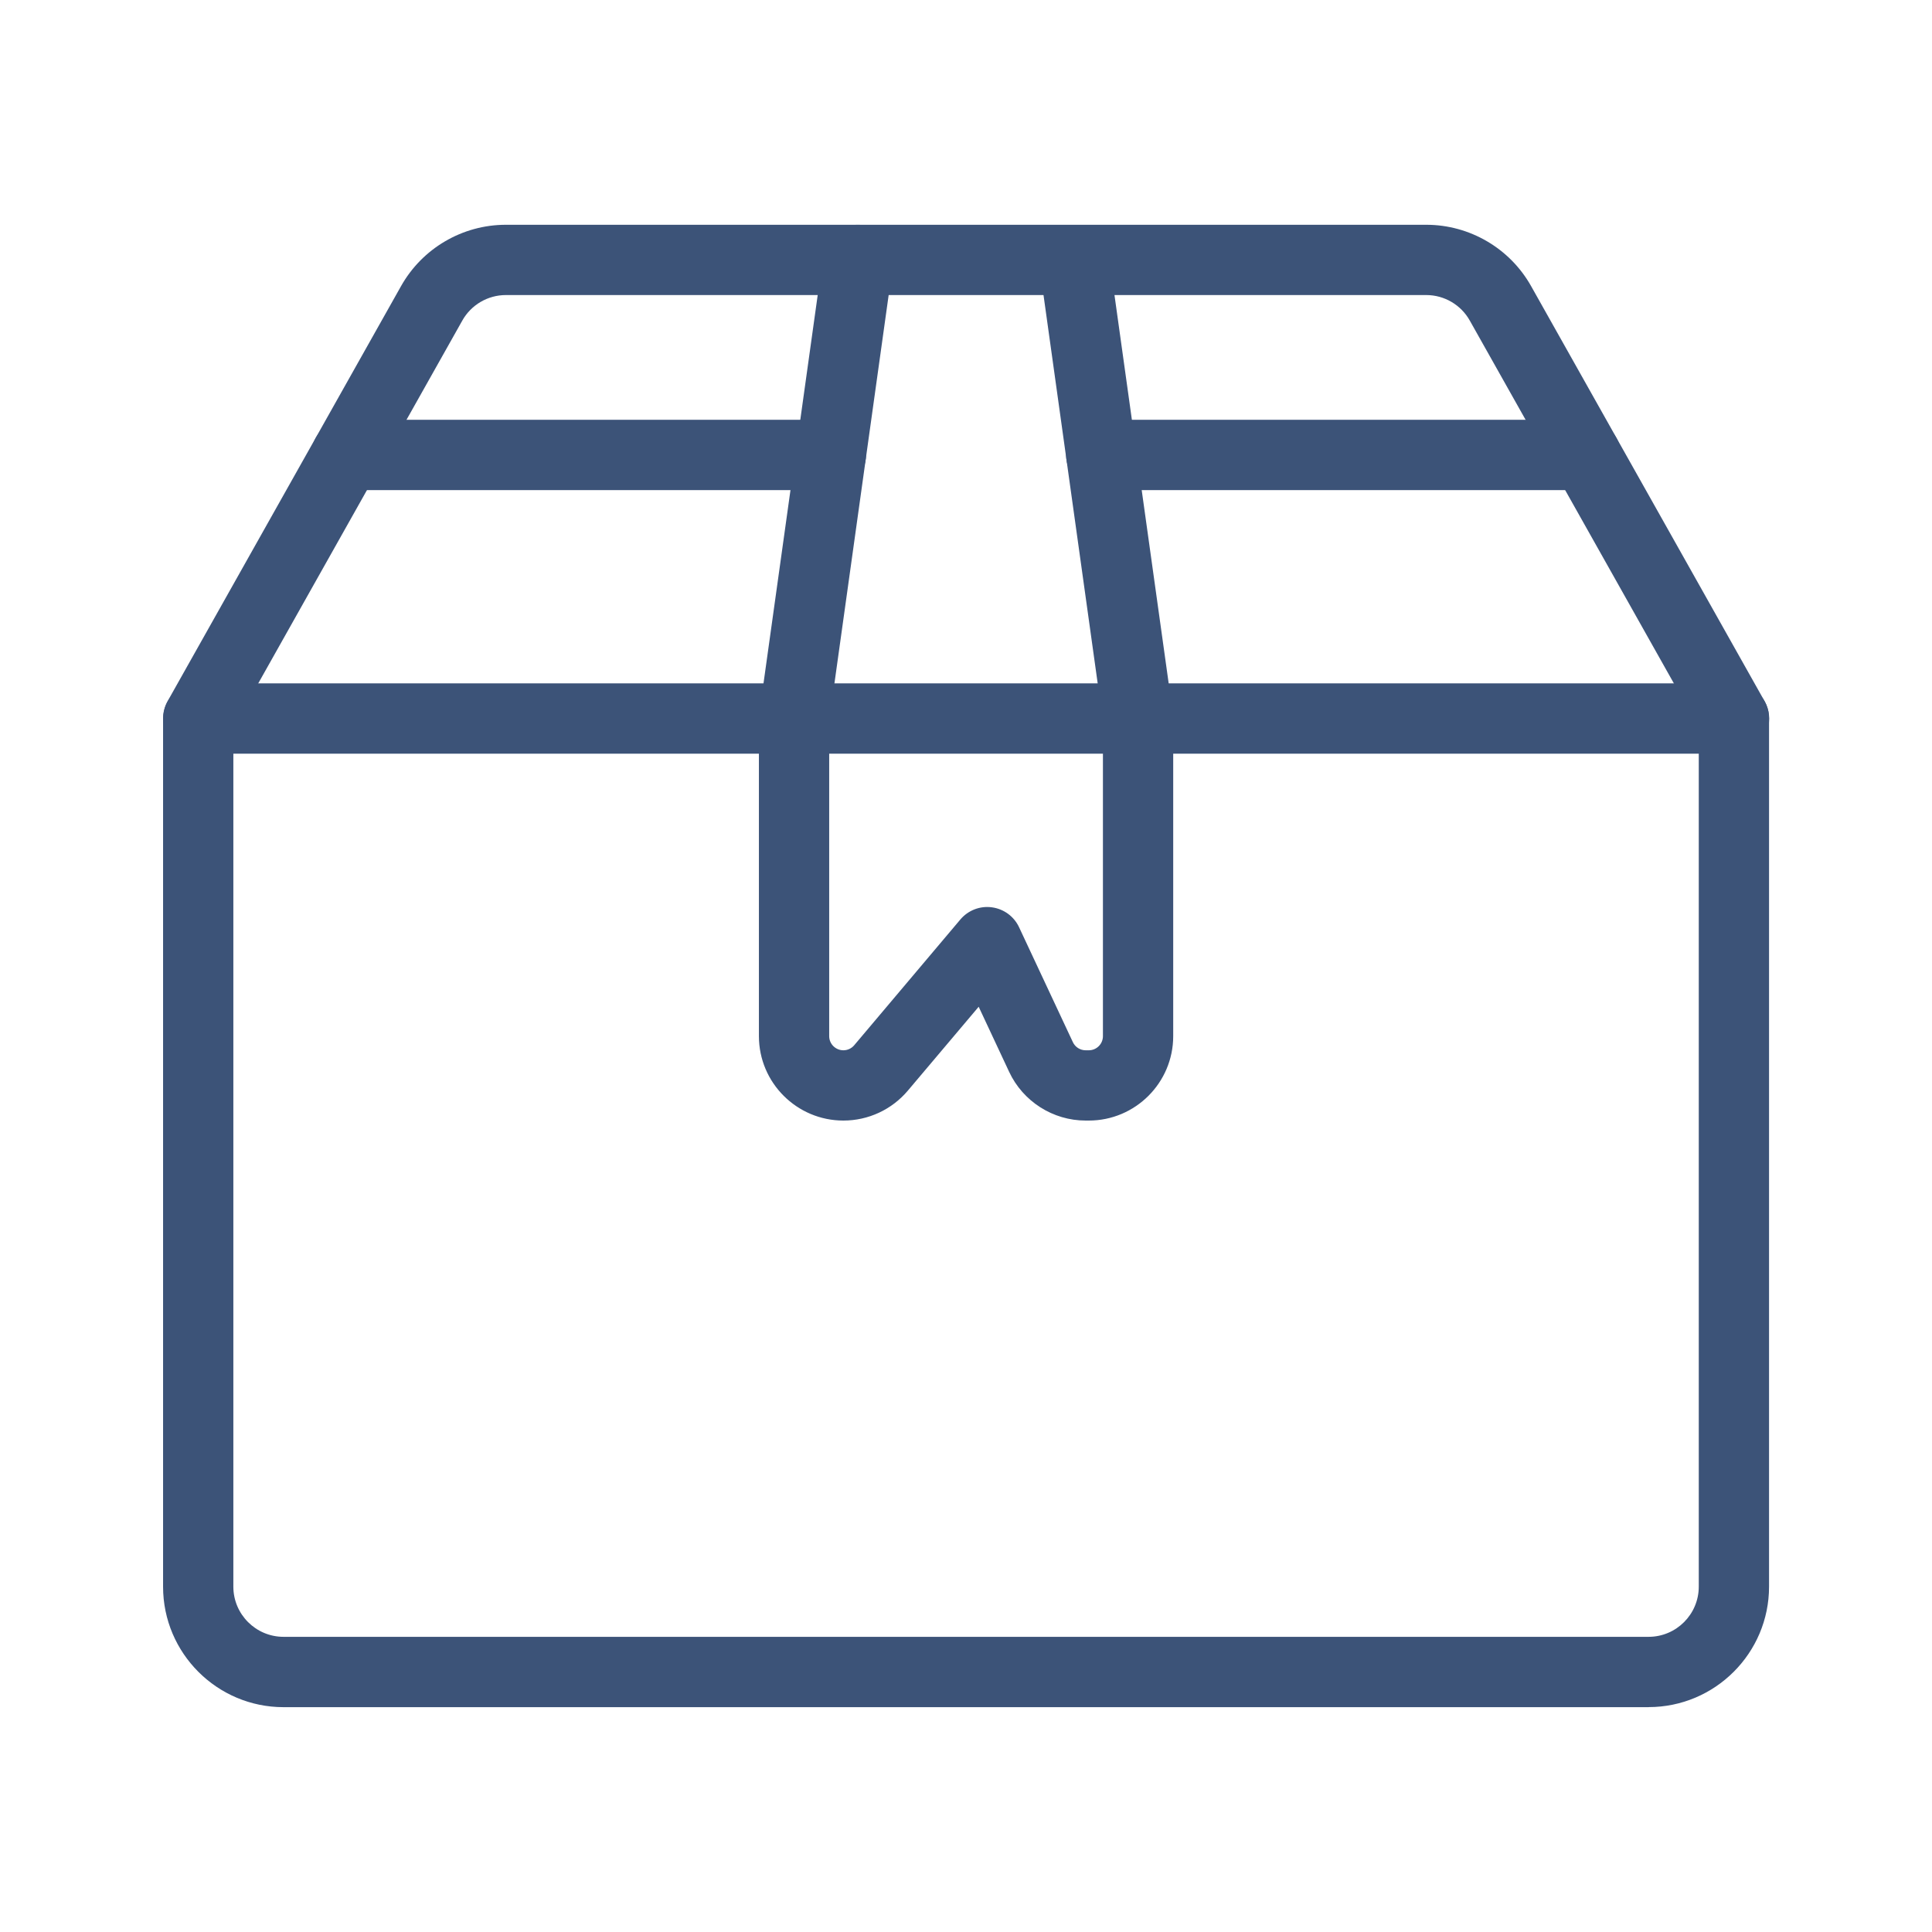
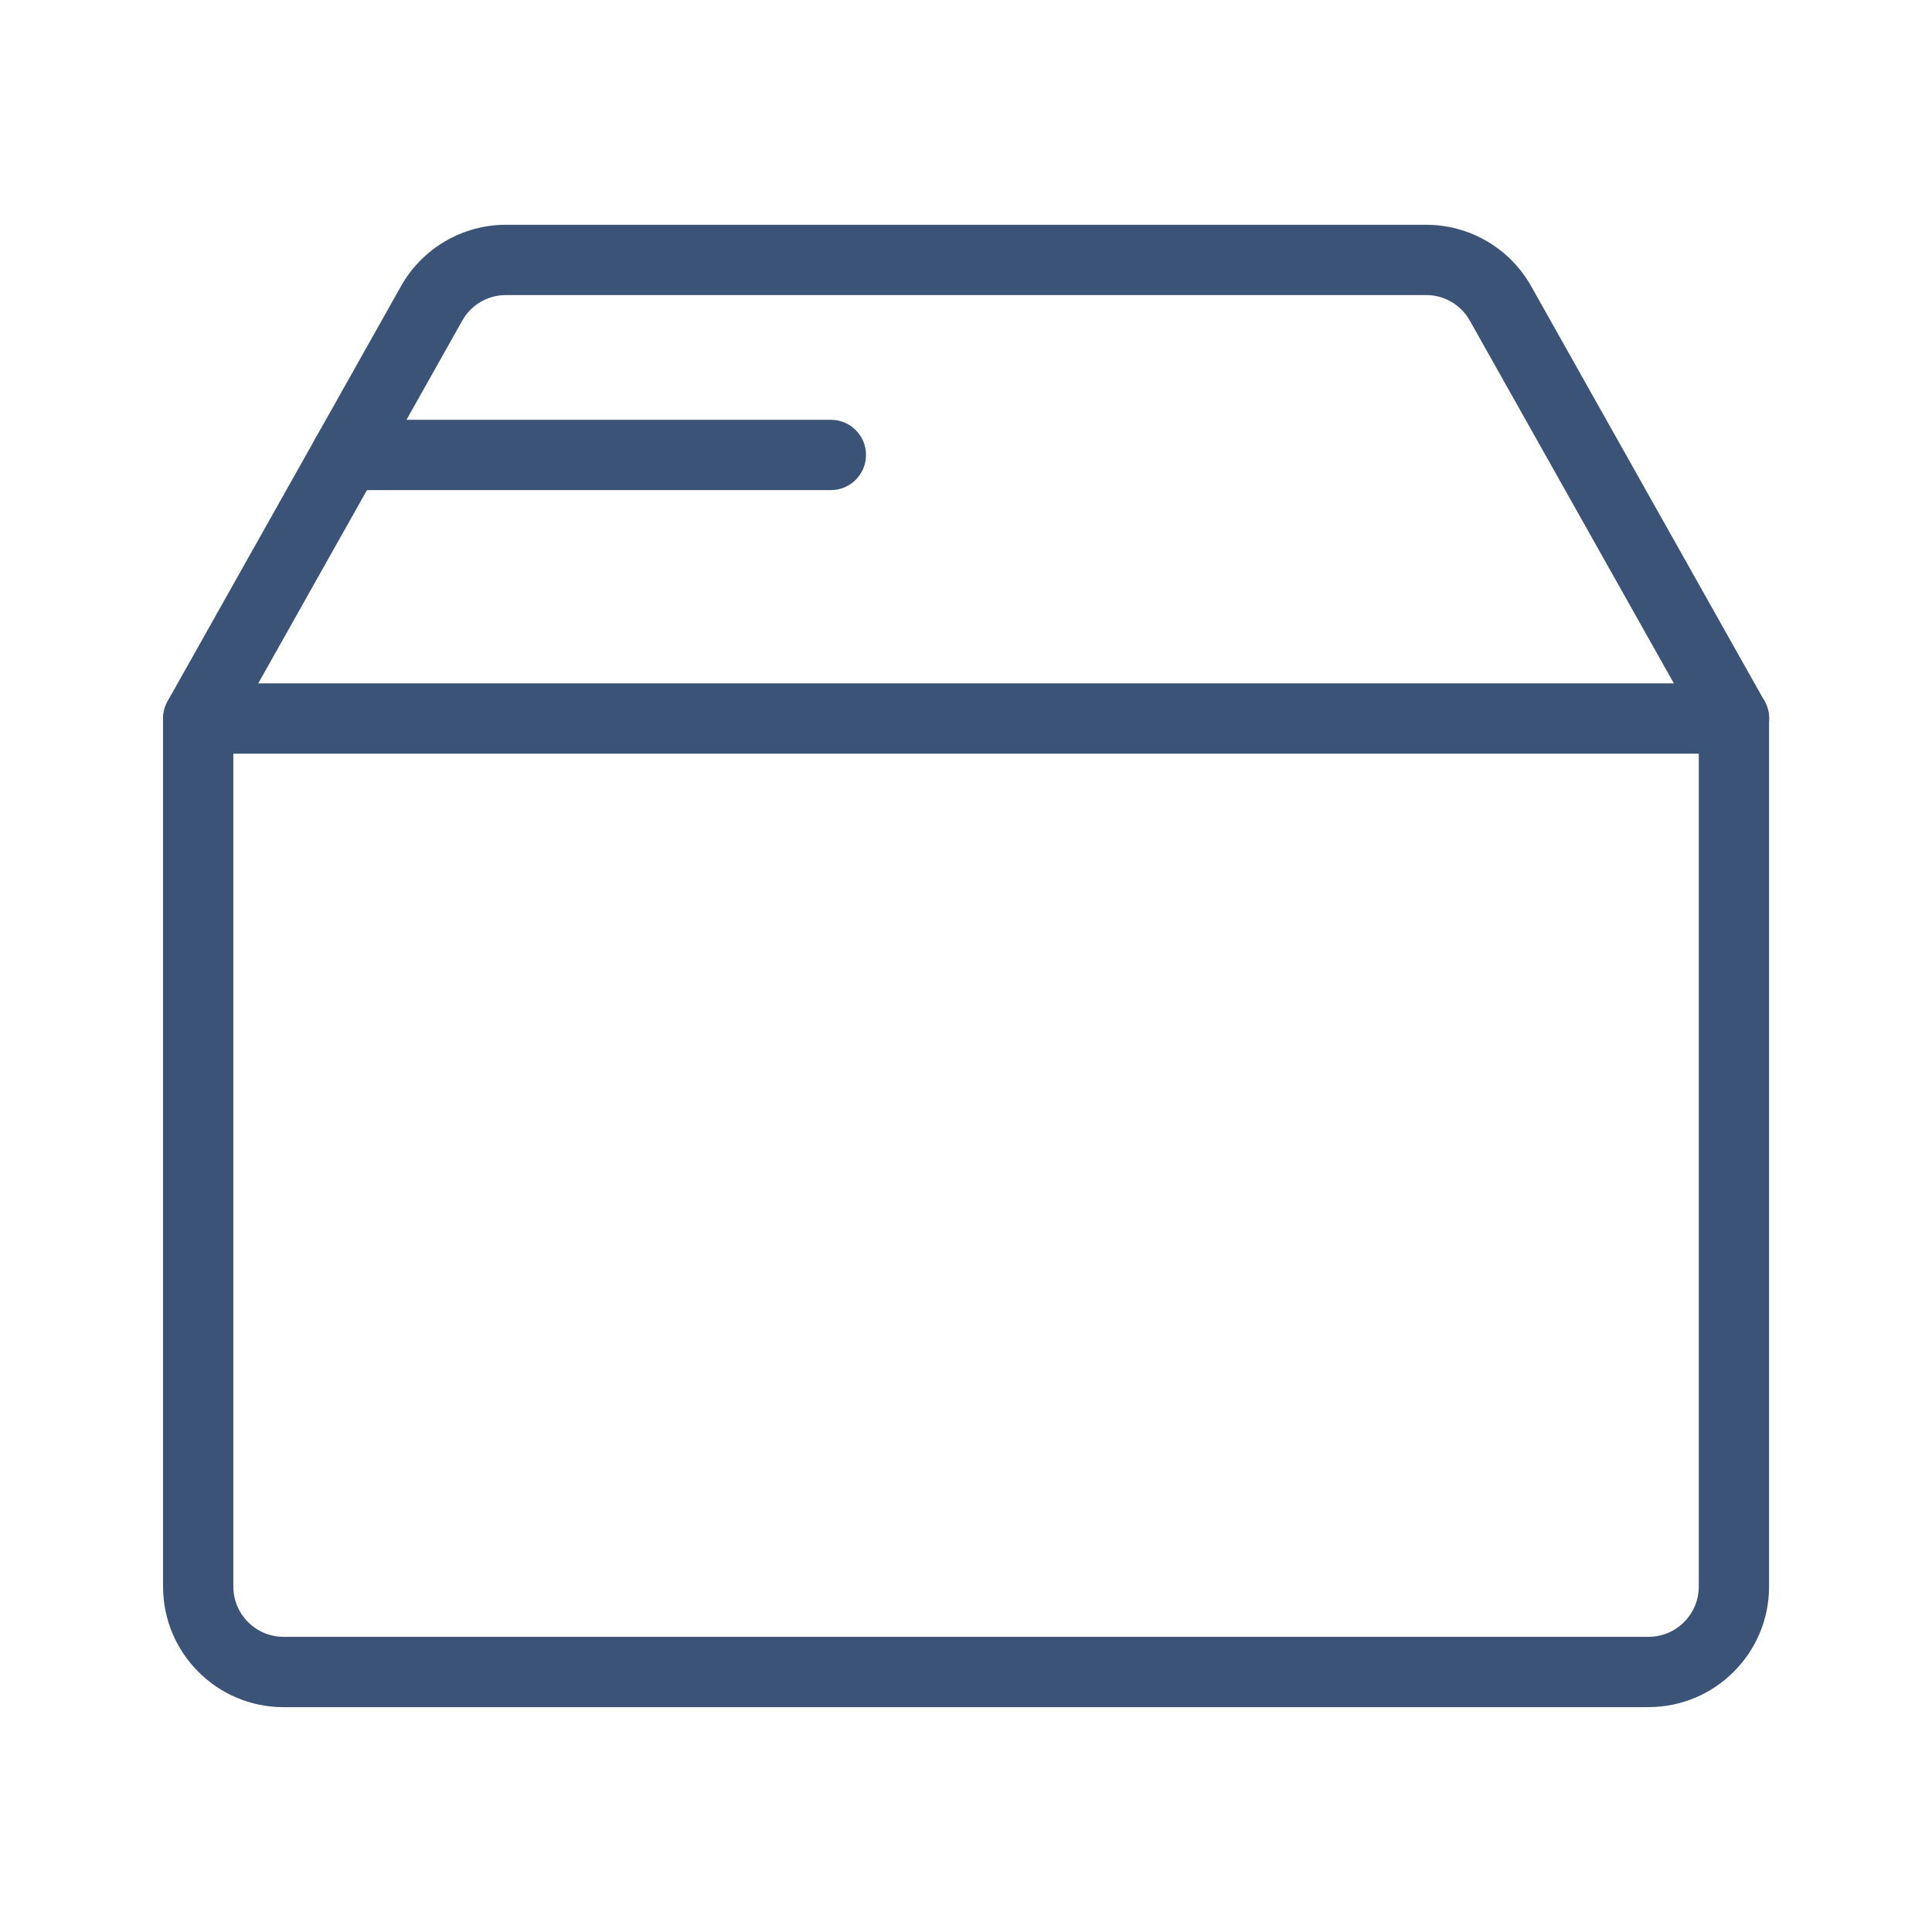
<svg xmlns="http://www.w3.org/2000/svg" width="32" height="32" viewBox="0 0 32 32" fill="none">
  <g id="noun-package-5592077 1">
    <g id="Group">
      <path id="Vector" d="M27.306 28.276H4.696C3.596 28.276 2.701 27.381 2.701 26.281V11.899C2.701 11.8 2.727 11.701 2.776 11.614L6.642 4.74C6.994 4.113 7.659 3.723 8.379 3.723H23.623C24.343 3.723 25.009 4.113 25.361 4.741L29.227 11.614C29.275 11.701 29.301 11.799 29.301 11.899V26.28C29.301 27.38 28.406 28.275 27.306 28.275L27.306 28.276ZM3.865 12.052V26.28C3.865 26.738 4.238 27.111 4.696 27.111H27.306C27.764 27.111 28.137 26.738 28.137 26.28V12.052L24.345 5.311C24.199 5.049 23.922 4.887 23.623 4.887H8.379C8.08 4.887 7.803 5.049 7.657 5.31L3.865 12.052Z" fill="#3C5378" />
-       <path id="Vector_2" d="M26.264 8.118H18.24C17.919 8.118 17.658 7.857 17.658 7.535C17.658 7.214 17.919 6.953 18.24 6.953H26.264C26.585 6.953 26.846 7.214 26.846 7.535C26.846 7.857 26.585 8.118 26.264 8.118Z" fill="#3C5378" />
      <path id="Vector_3" d="M13.762 8.118H5.738C5.417 8.118 5.156 7.857 5.156 7.535C5.156 7.214 5.417 6.953 5.738 6.953H13.762C14.083 6.953 14.344 7.214 14.344 7.535C14.344 7.857 14.083 8.118 13.762 8.118Z" fill="#3C5378" />
-       <path id="Vector_4" d="M18.034 18.56H17.982C17.441 18.56 16.944 18.244 16.715 17.754L16.21 16.675L15.037 18.064C14.771 18.379 14.382 18.56 13.969 18.56C13.198 18.56 12.57 17.933 12.57 17.162V11.9C12.57 11.874 12.572 11.847 12.576 11.82L13.636 4.226C13.68 3.907 13.975 3.684 14.293 3.729C14.611 3.774 14.833 4.068 14.789 4.386L13.734 11.941V17.162C13.734 17.291 13.84 17.396 13.969 17.396C14.038 17.396 14.103 17.366 14.148 17.313L15.907 15.229C16.035 15.078 16.231 15.001 16.428 15.028C16.625 15.054 16.795 15.178 16.879 15.358L17.77 17.261C17.808 17.343 17.891 17.396 17.982 17.396H18.034C18.163 17.396 18.268 17.291 18.268 17.162V11.941L17.214 4.387C17.169 4.068 17.391 3.774 17.71 3.73C18.028 3.685 18.322 3.907 18.367 4.226L19.427 11.82C19.43 11.847 19.432 11.874 19.432 11.901V17.162C19.432 17.933 18.805 18.56 18.034 18.56L18.034 18.56Z" fill="#3C5378" />
      <path id="Vector_5" d="M28.721 12.483H3.285C2.964 12.483 2.703 12.223 2.703 11.901C2.703 11.579 2.964 11.319 3.285 11.319H28.721C29.042 11.319 29.303 11.579 29.303 11.901C29.303 12.223 29.042 12.483 28.721 12.483Z" fill="#3C5378" />
    </g>
  </g>
</svg>